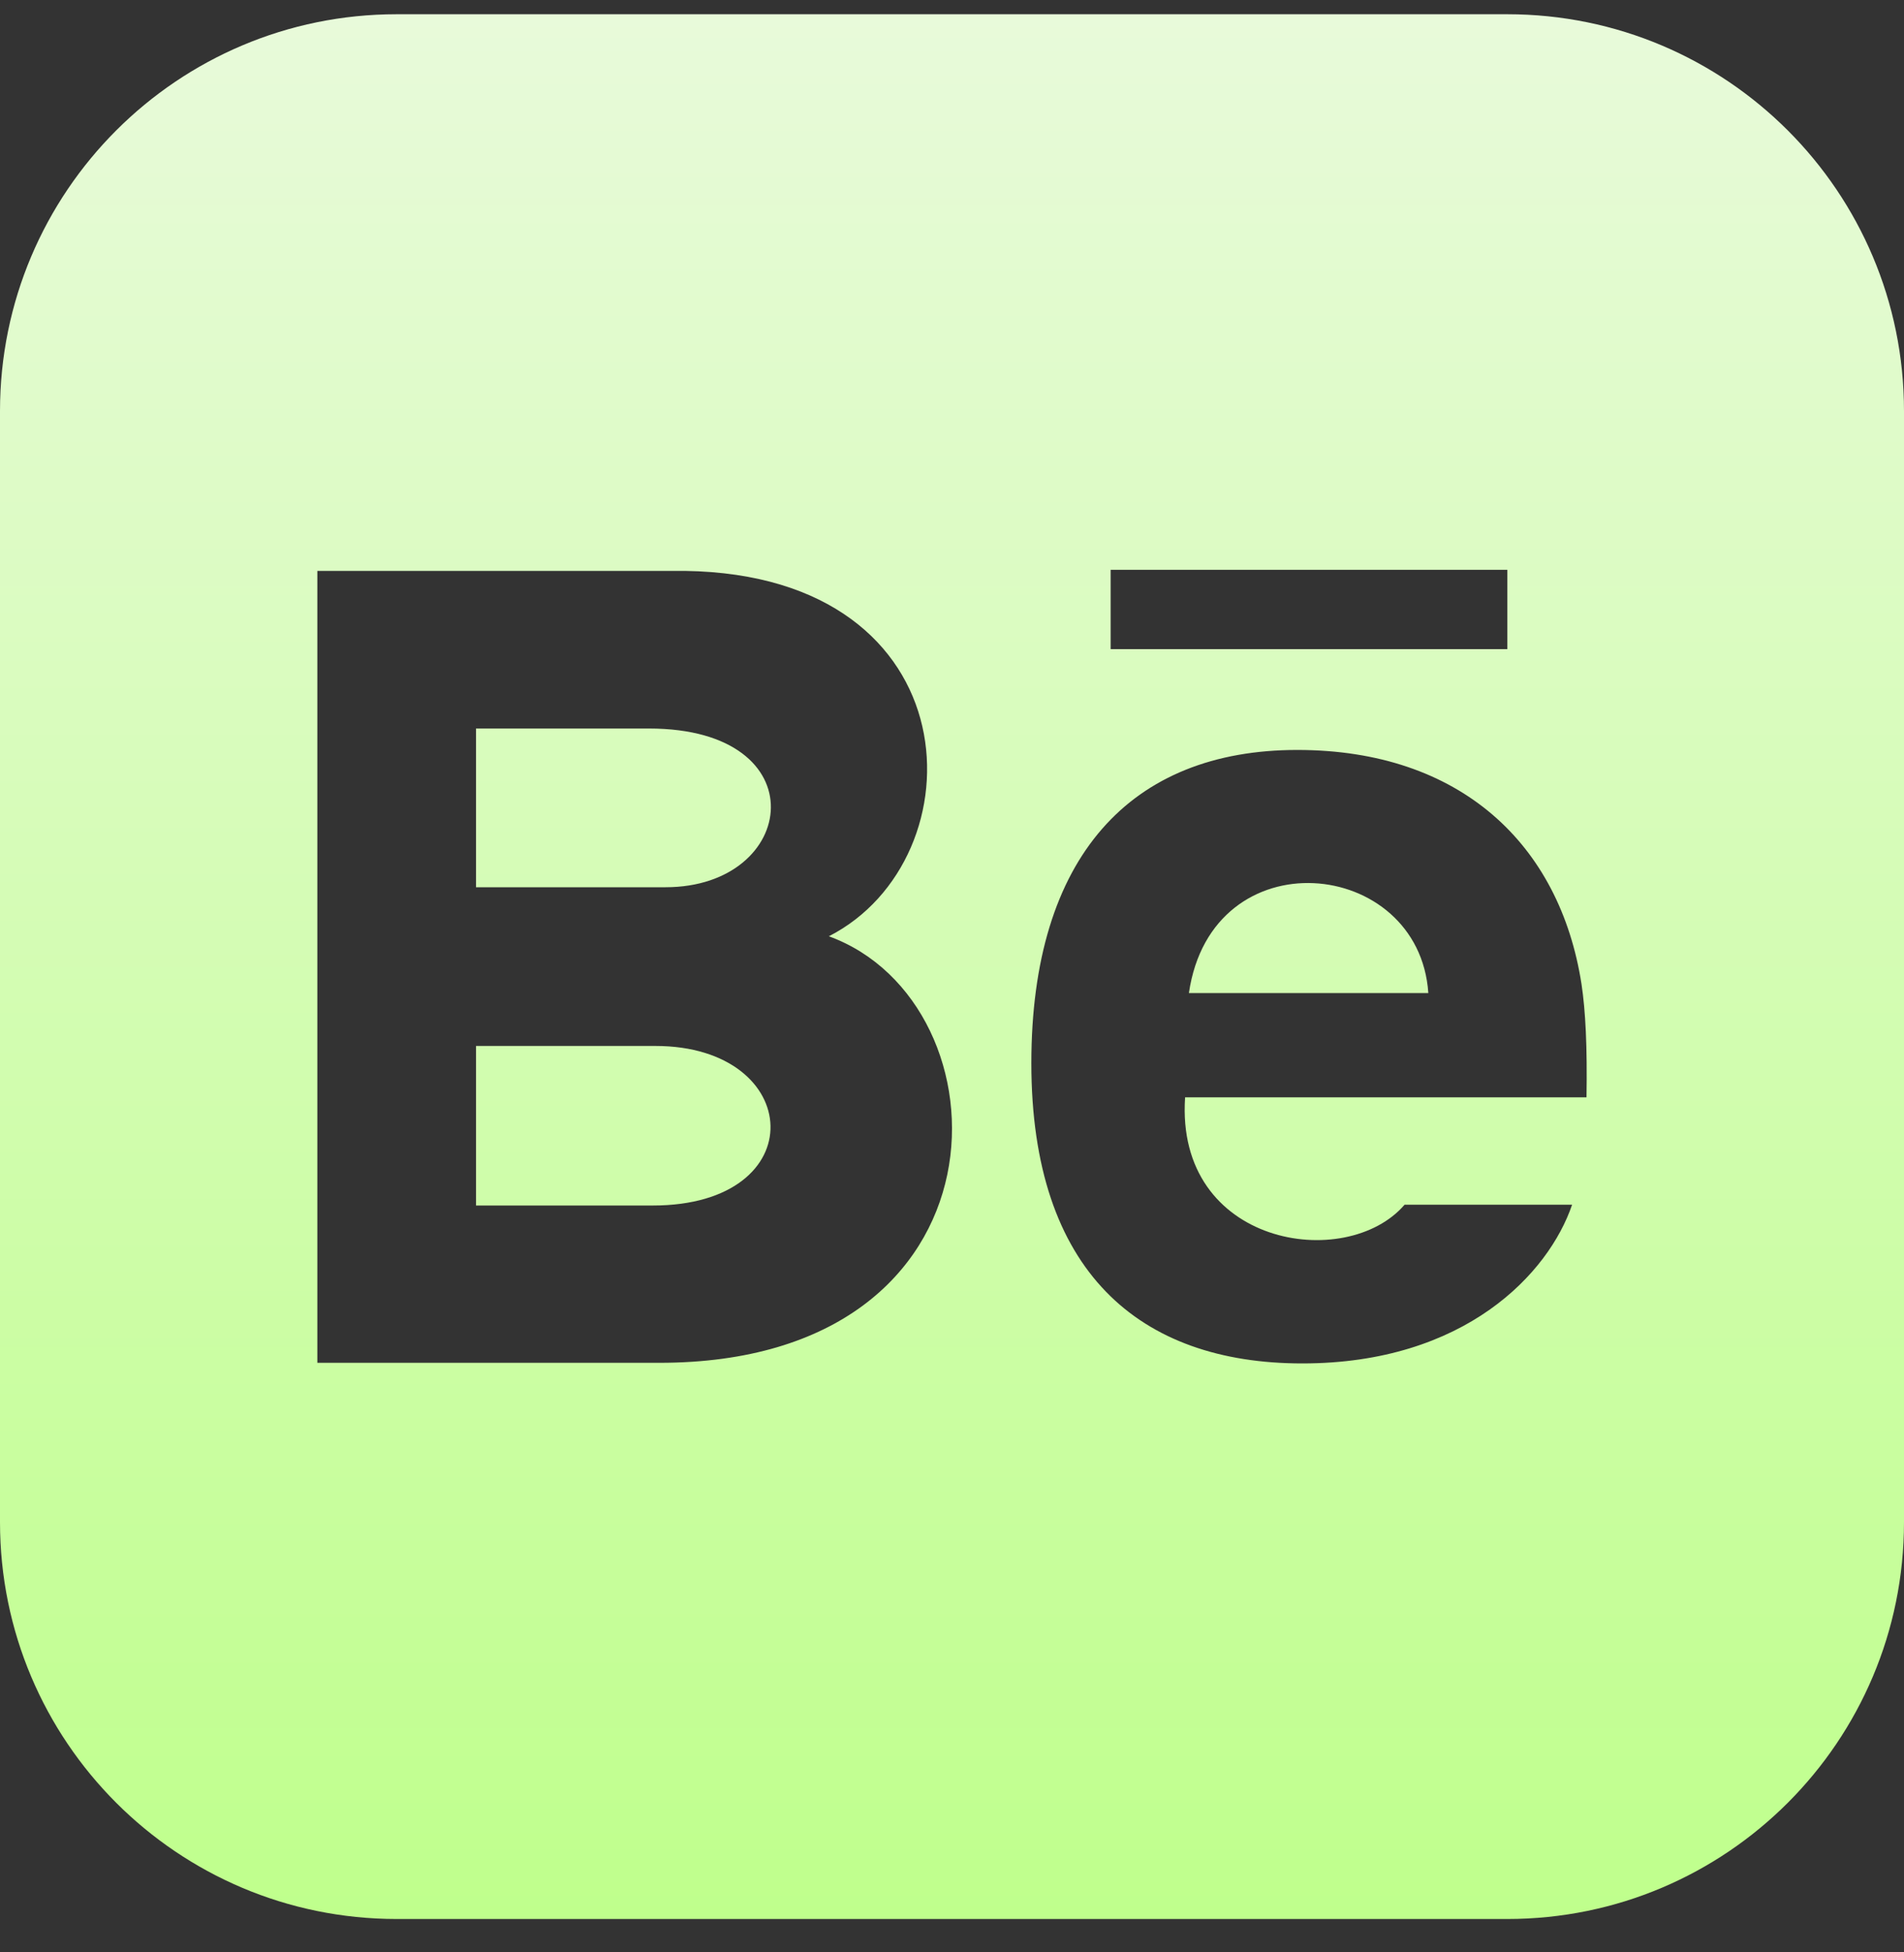
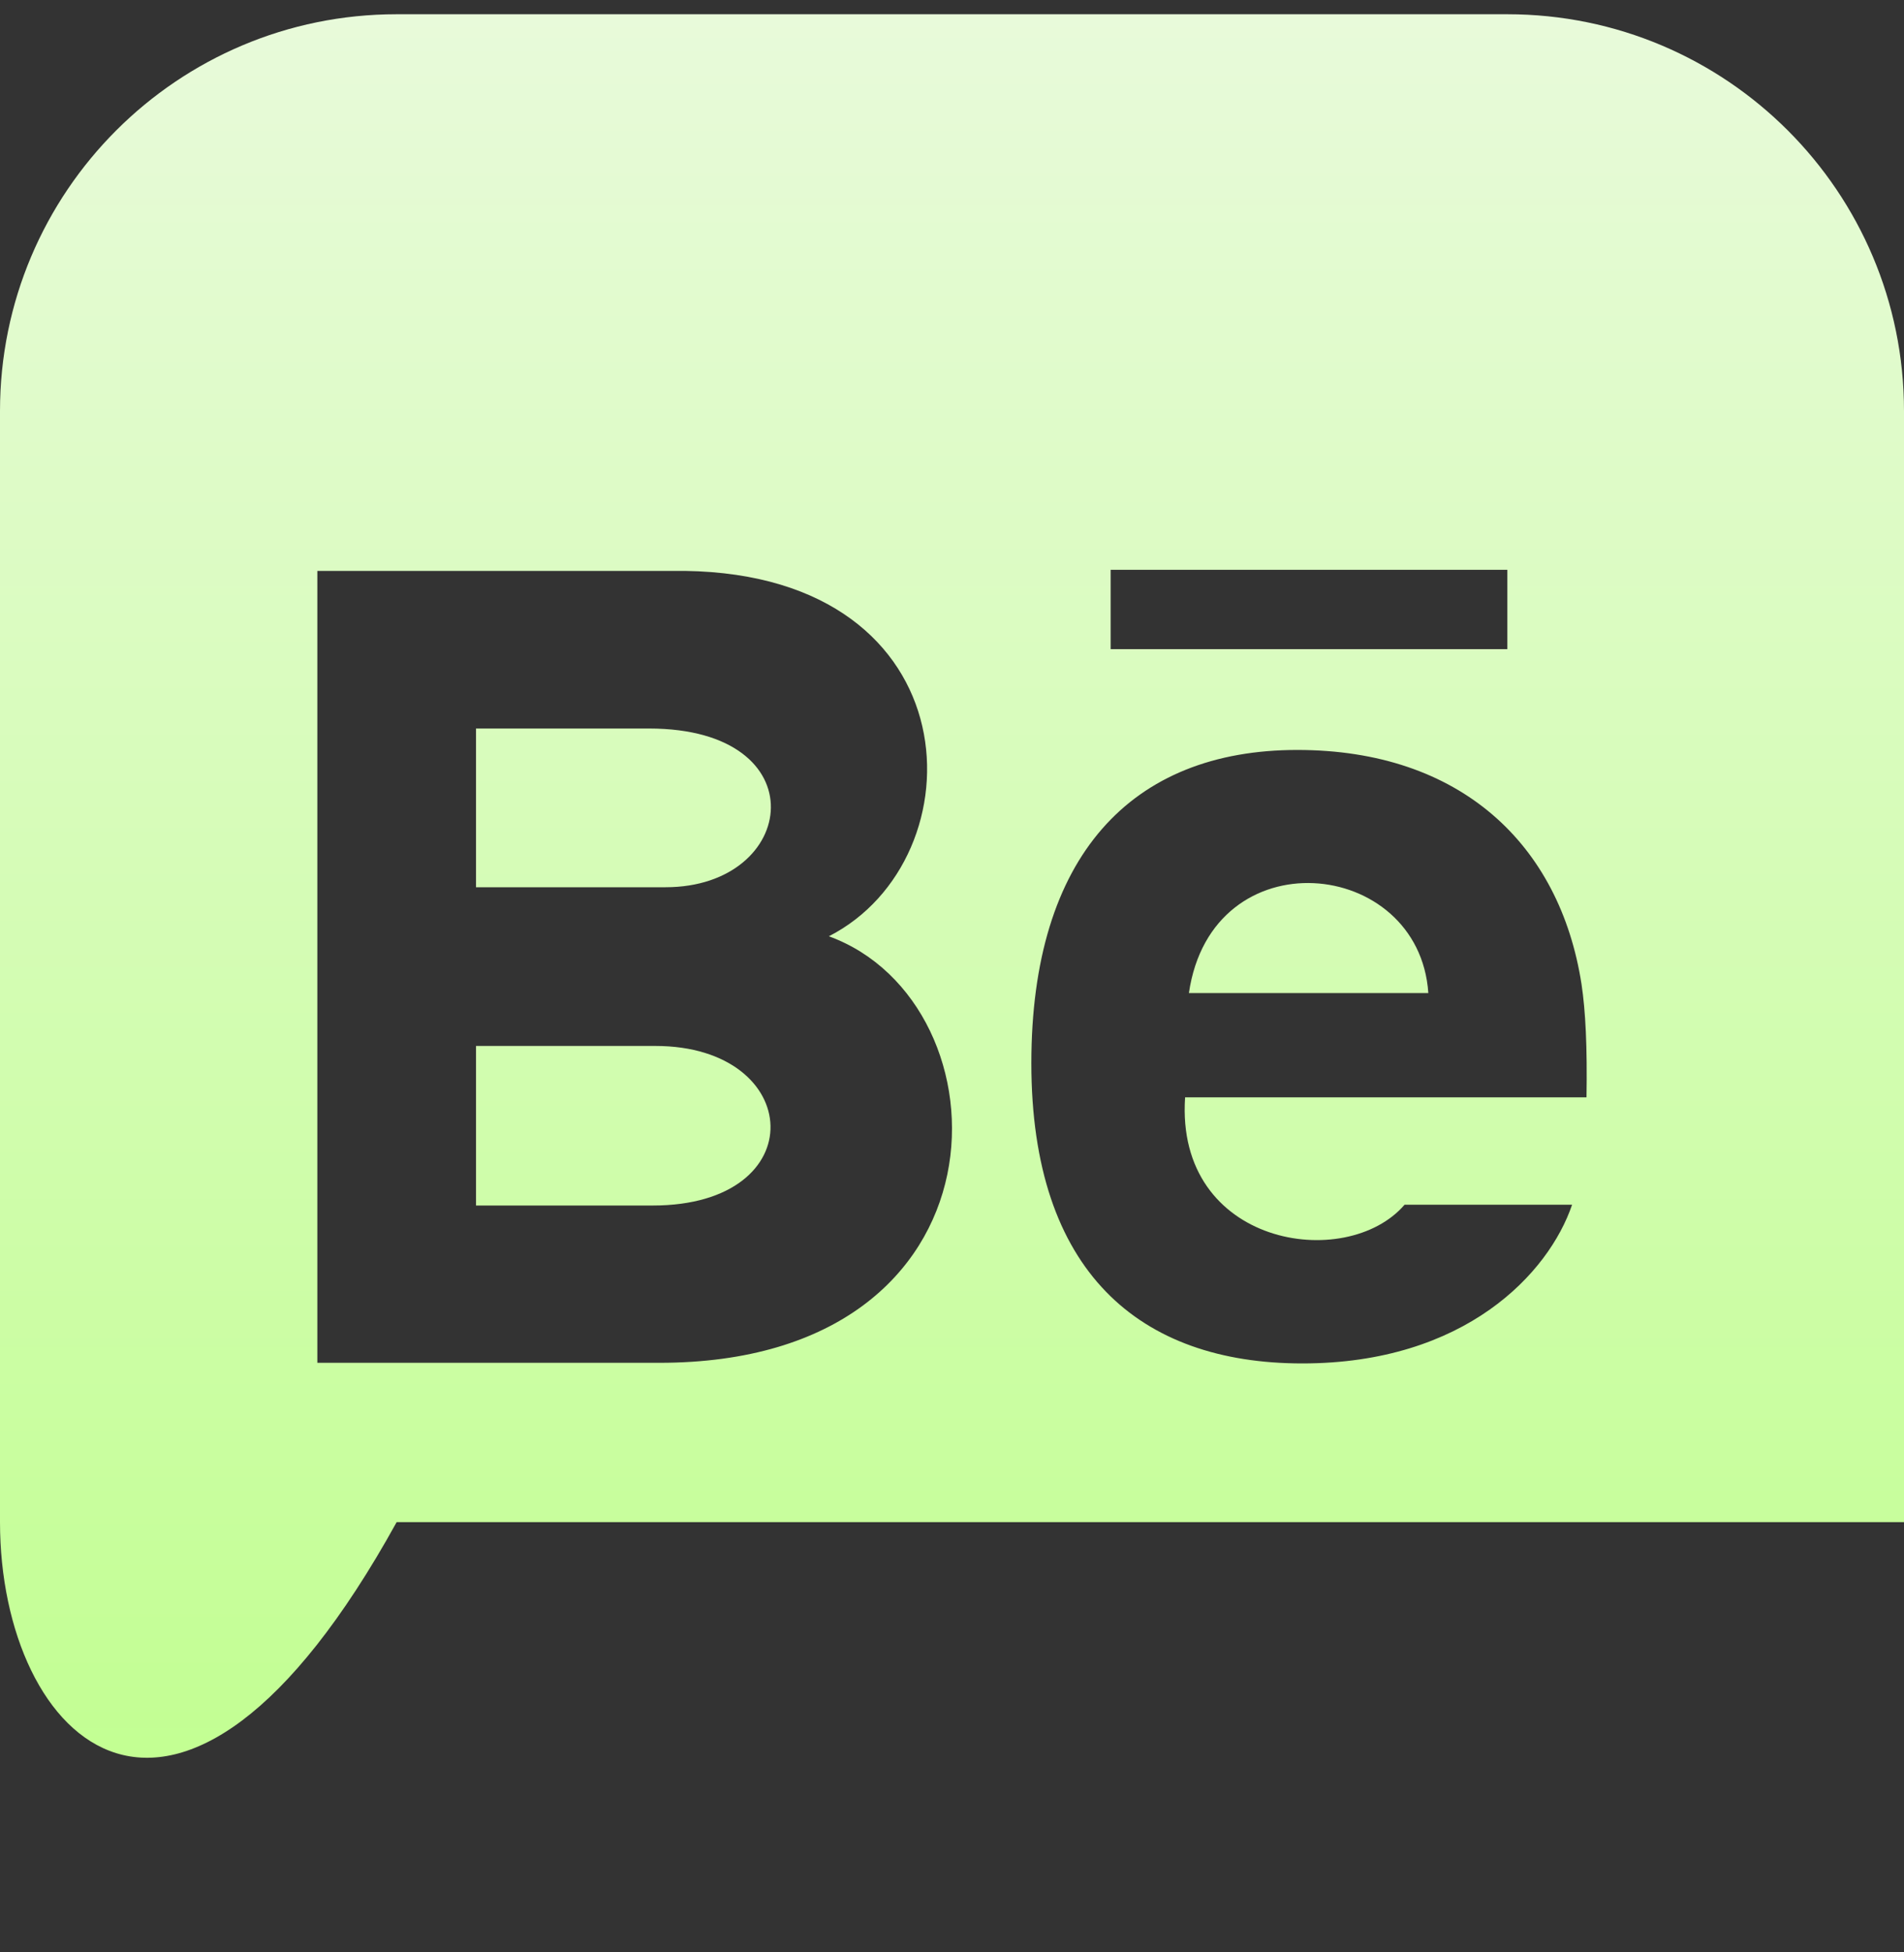
<svg xmlns="http://www.w3.org/2000/svg" width="40" height="41" viewBox="0 0 40 41" fill="none">
  <rect x="0" y="0" width="40" height="41" fill="#333333" stroke="none" />
-   <path d="M13.713 25.316H10V21.965H13.768C16.898 21.965 17.107 25.316 13.713 25.316ZM24.977 20.854H30.007C29.812 17.995 25.457 17.559 24.977 20.854ZM13.637 15.299H10V18.632H13.982C16.77 18.632 17.21 15.299 13.637 15.299ZM40 8.632V31.965C40 36.567 36.27 40.299 31.667 40.299H8.333C3.73 40.299 0 36.567 0 31.965V8.632C0 4.03 3.73 0.299 8.333 0.299H31.667C36.27 0.299 40 4.03 40 8.632ZM23.333 13.632H31.667V11.966H23.333V13.632ZM17.413 19.662C20.592 18.039 20.475 12.079 14.392 11.989H6.667V28.619H13.852C21.388 28.619 21.26 21.062 17.413 19.662ZM33.225 20.666C32.768 17.727 30.678 15.749 27.253 15.749C23.763 15.749 21.667 17.982 21.667 22.327C21.667 26.712 23.945 28.632 27.36 28.632C30.775 28.632 32.537 26.741 33.027 25.299H29.508C28.282 26.724 24.687 26.167 24.897 23.044H33.33C33.347 21.987 33.31 21.229 33.225 20.666Z" fill="url(#paint0_linear_798_34)" />
+   <path d="M13.713 25.316H10V21.965H13.768C16.898 21.965 17.107 25.316 13.713 25.316ZM24.977 20.854H30.007C29.812 17.995 25.457 17.559 24.977 20.854ZM13.637 15.299H10V18.632H13.982C16.77 18.632 17.21 15.299 13.637 15.299ZM40 8.632V31.965H8.333C3.73 40.299 0 36.567 0 31.965V8.632C0 4.03 3.73 0.299 8.333 0.299H31.667C36.27 0.299 40 4.03 40 8.632ZM23.333 13.632H31.667V11.966H23.333V13.632ZM17.413 19.662C20.592 18.039 20.475 12.079 14.392 11.989H6.667V28.619H13.852C21.388 28.619 21.26 21.062 17.413 19.662ZM33.225 20.666C32.768 17.727 30.678 15.749 27.253 15.749C23.763 15.749 21.667 17.982 21.667 22.327C21.667 26.712 23.945 28.632 27.36 28.632C30.775 28.632 32.537 26.741 33.027 25.299H29.508C28.282 26.724 24.687 26.167 24.897 23.044H33.33C33.347 21.987 33.31 21.229 33.225 20.666Z" fill="url(#paint0_linear_798_34)" />
  <defs>
    <linearGradient id="paint0_linear_798_34" x1="20" y1="0.299" x2="20" y2="40.299" gradientUnits="userSpaceOnUse">
      <stop stop-color="#E8FADA" />
      <stop offset="1" stop-color="#BFFF8C" />
    </linearGradient>
  </defs>
</svg>